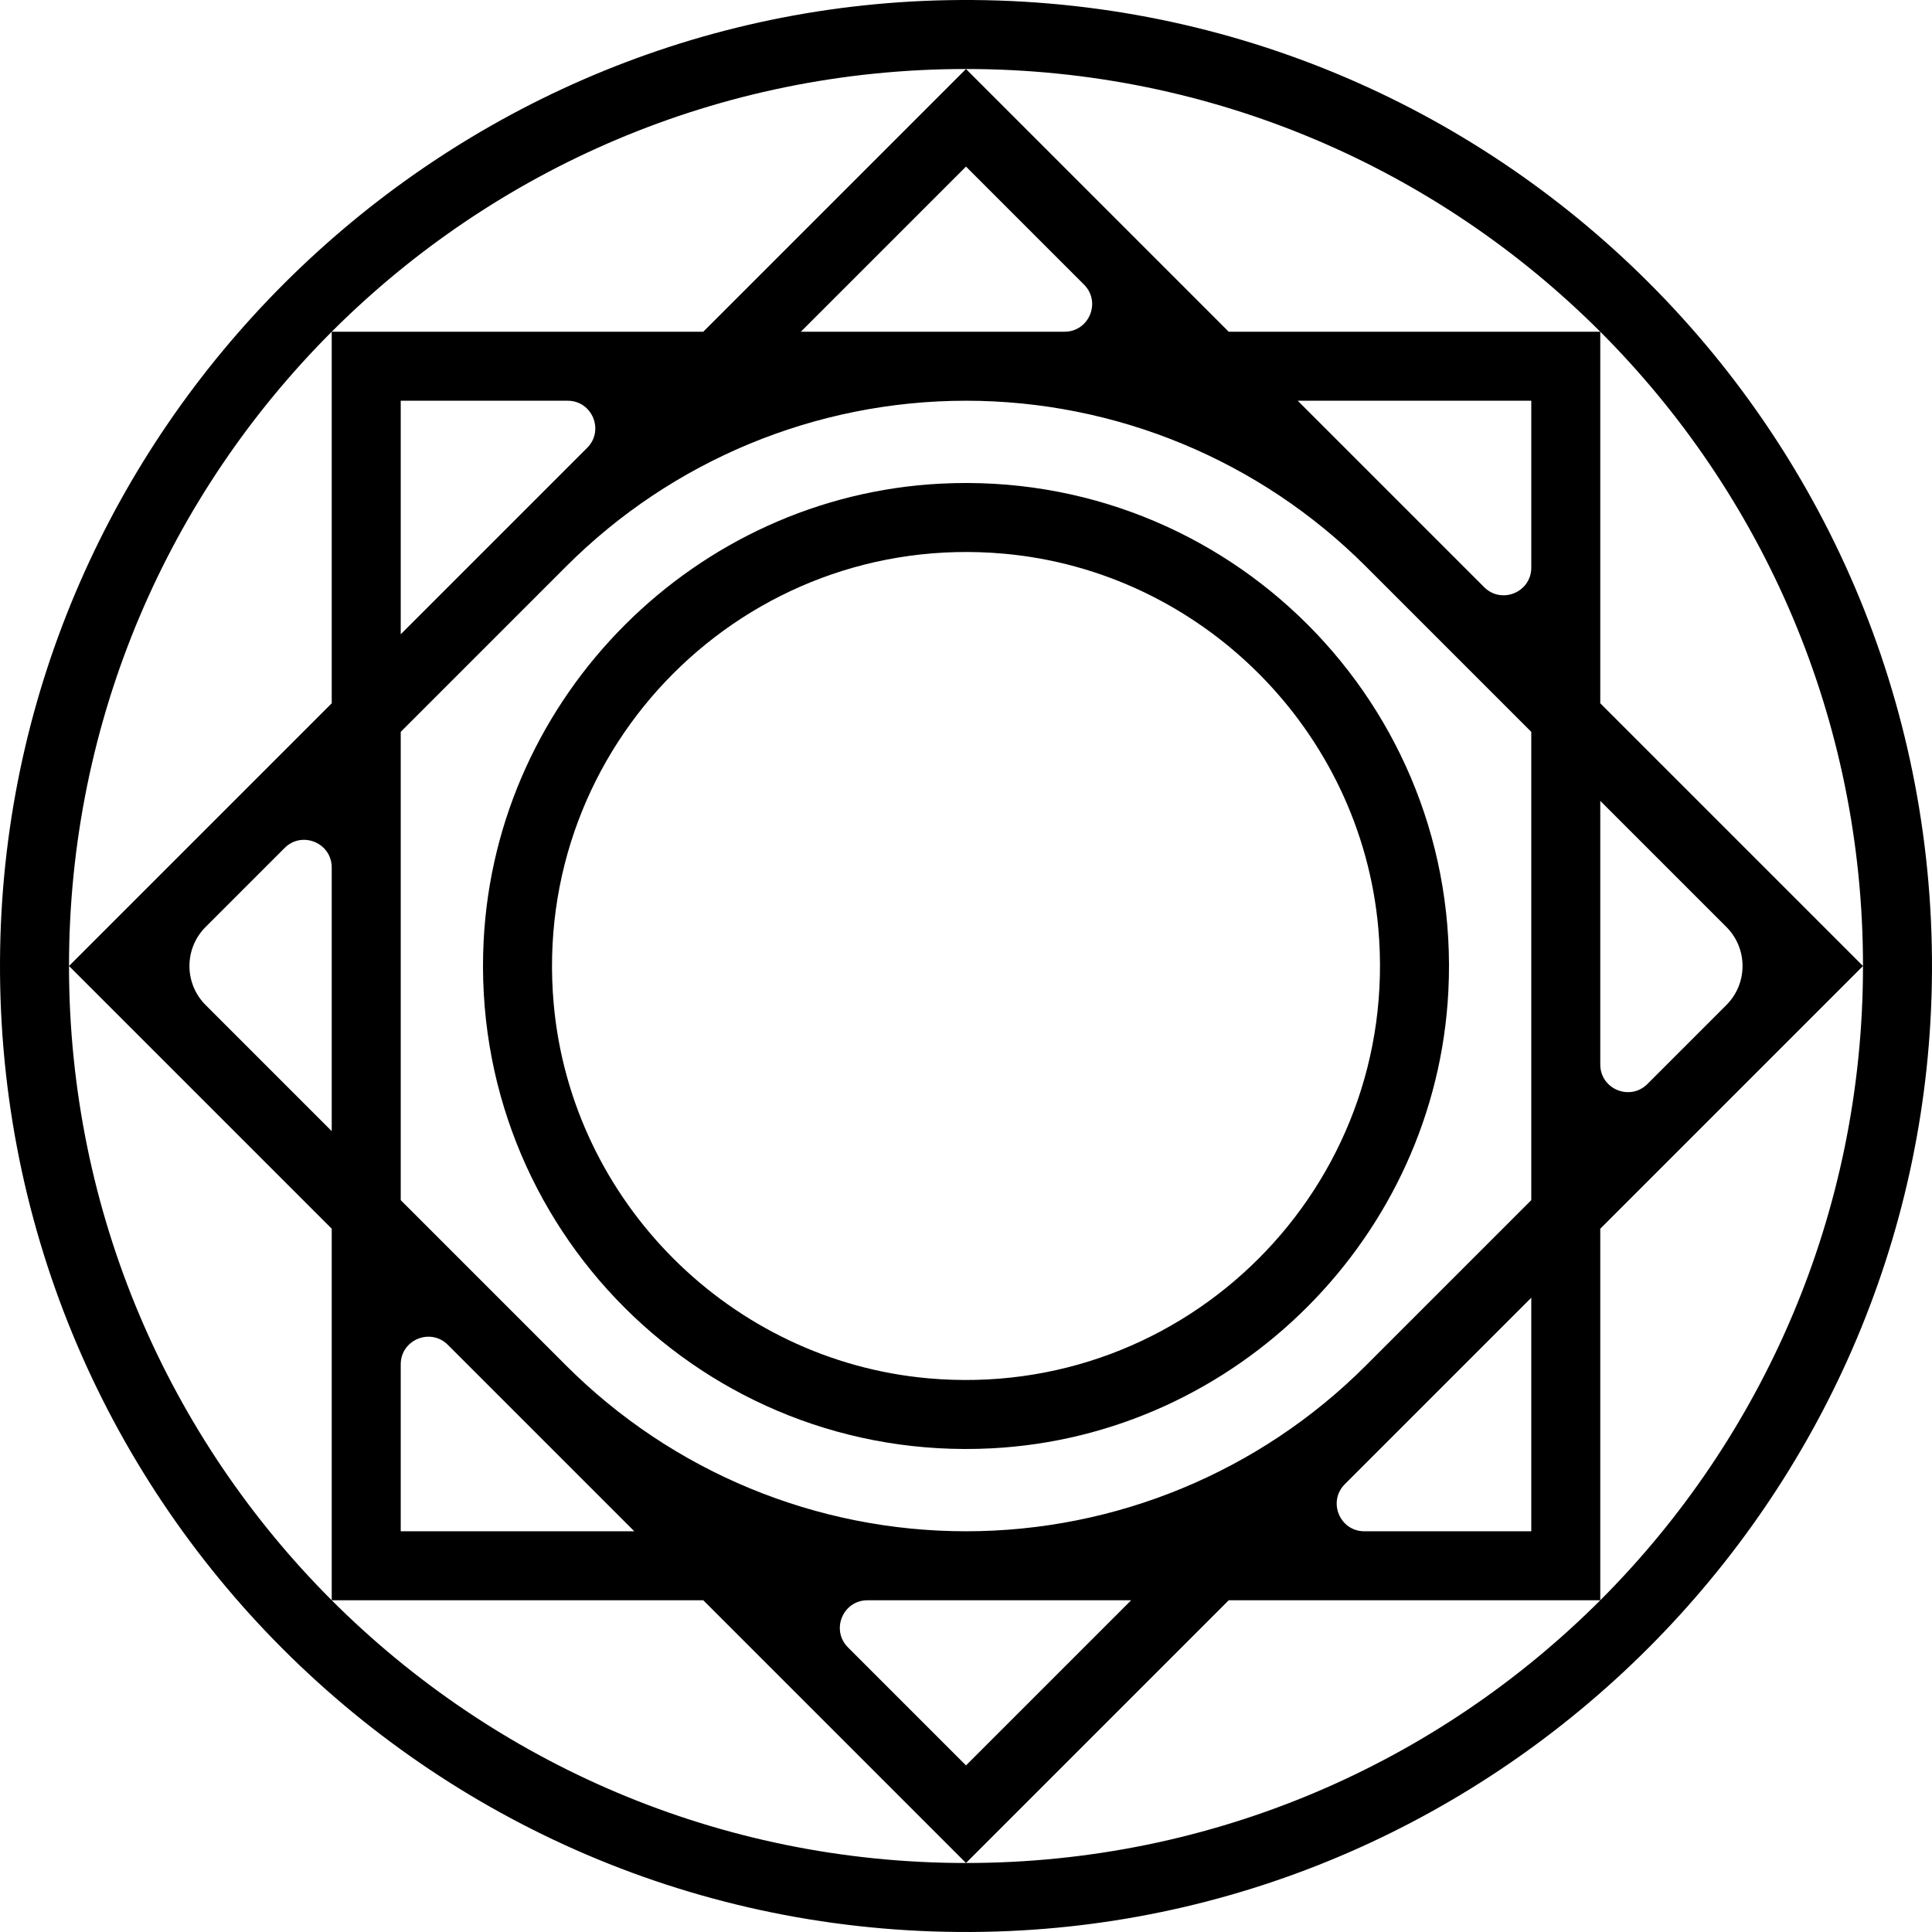
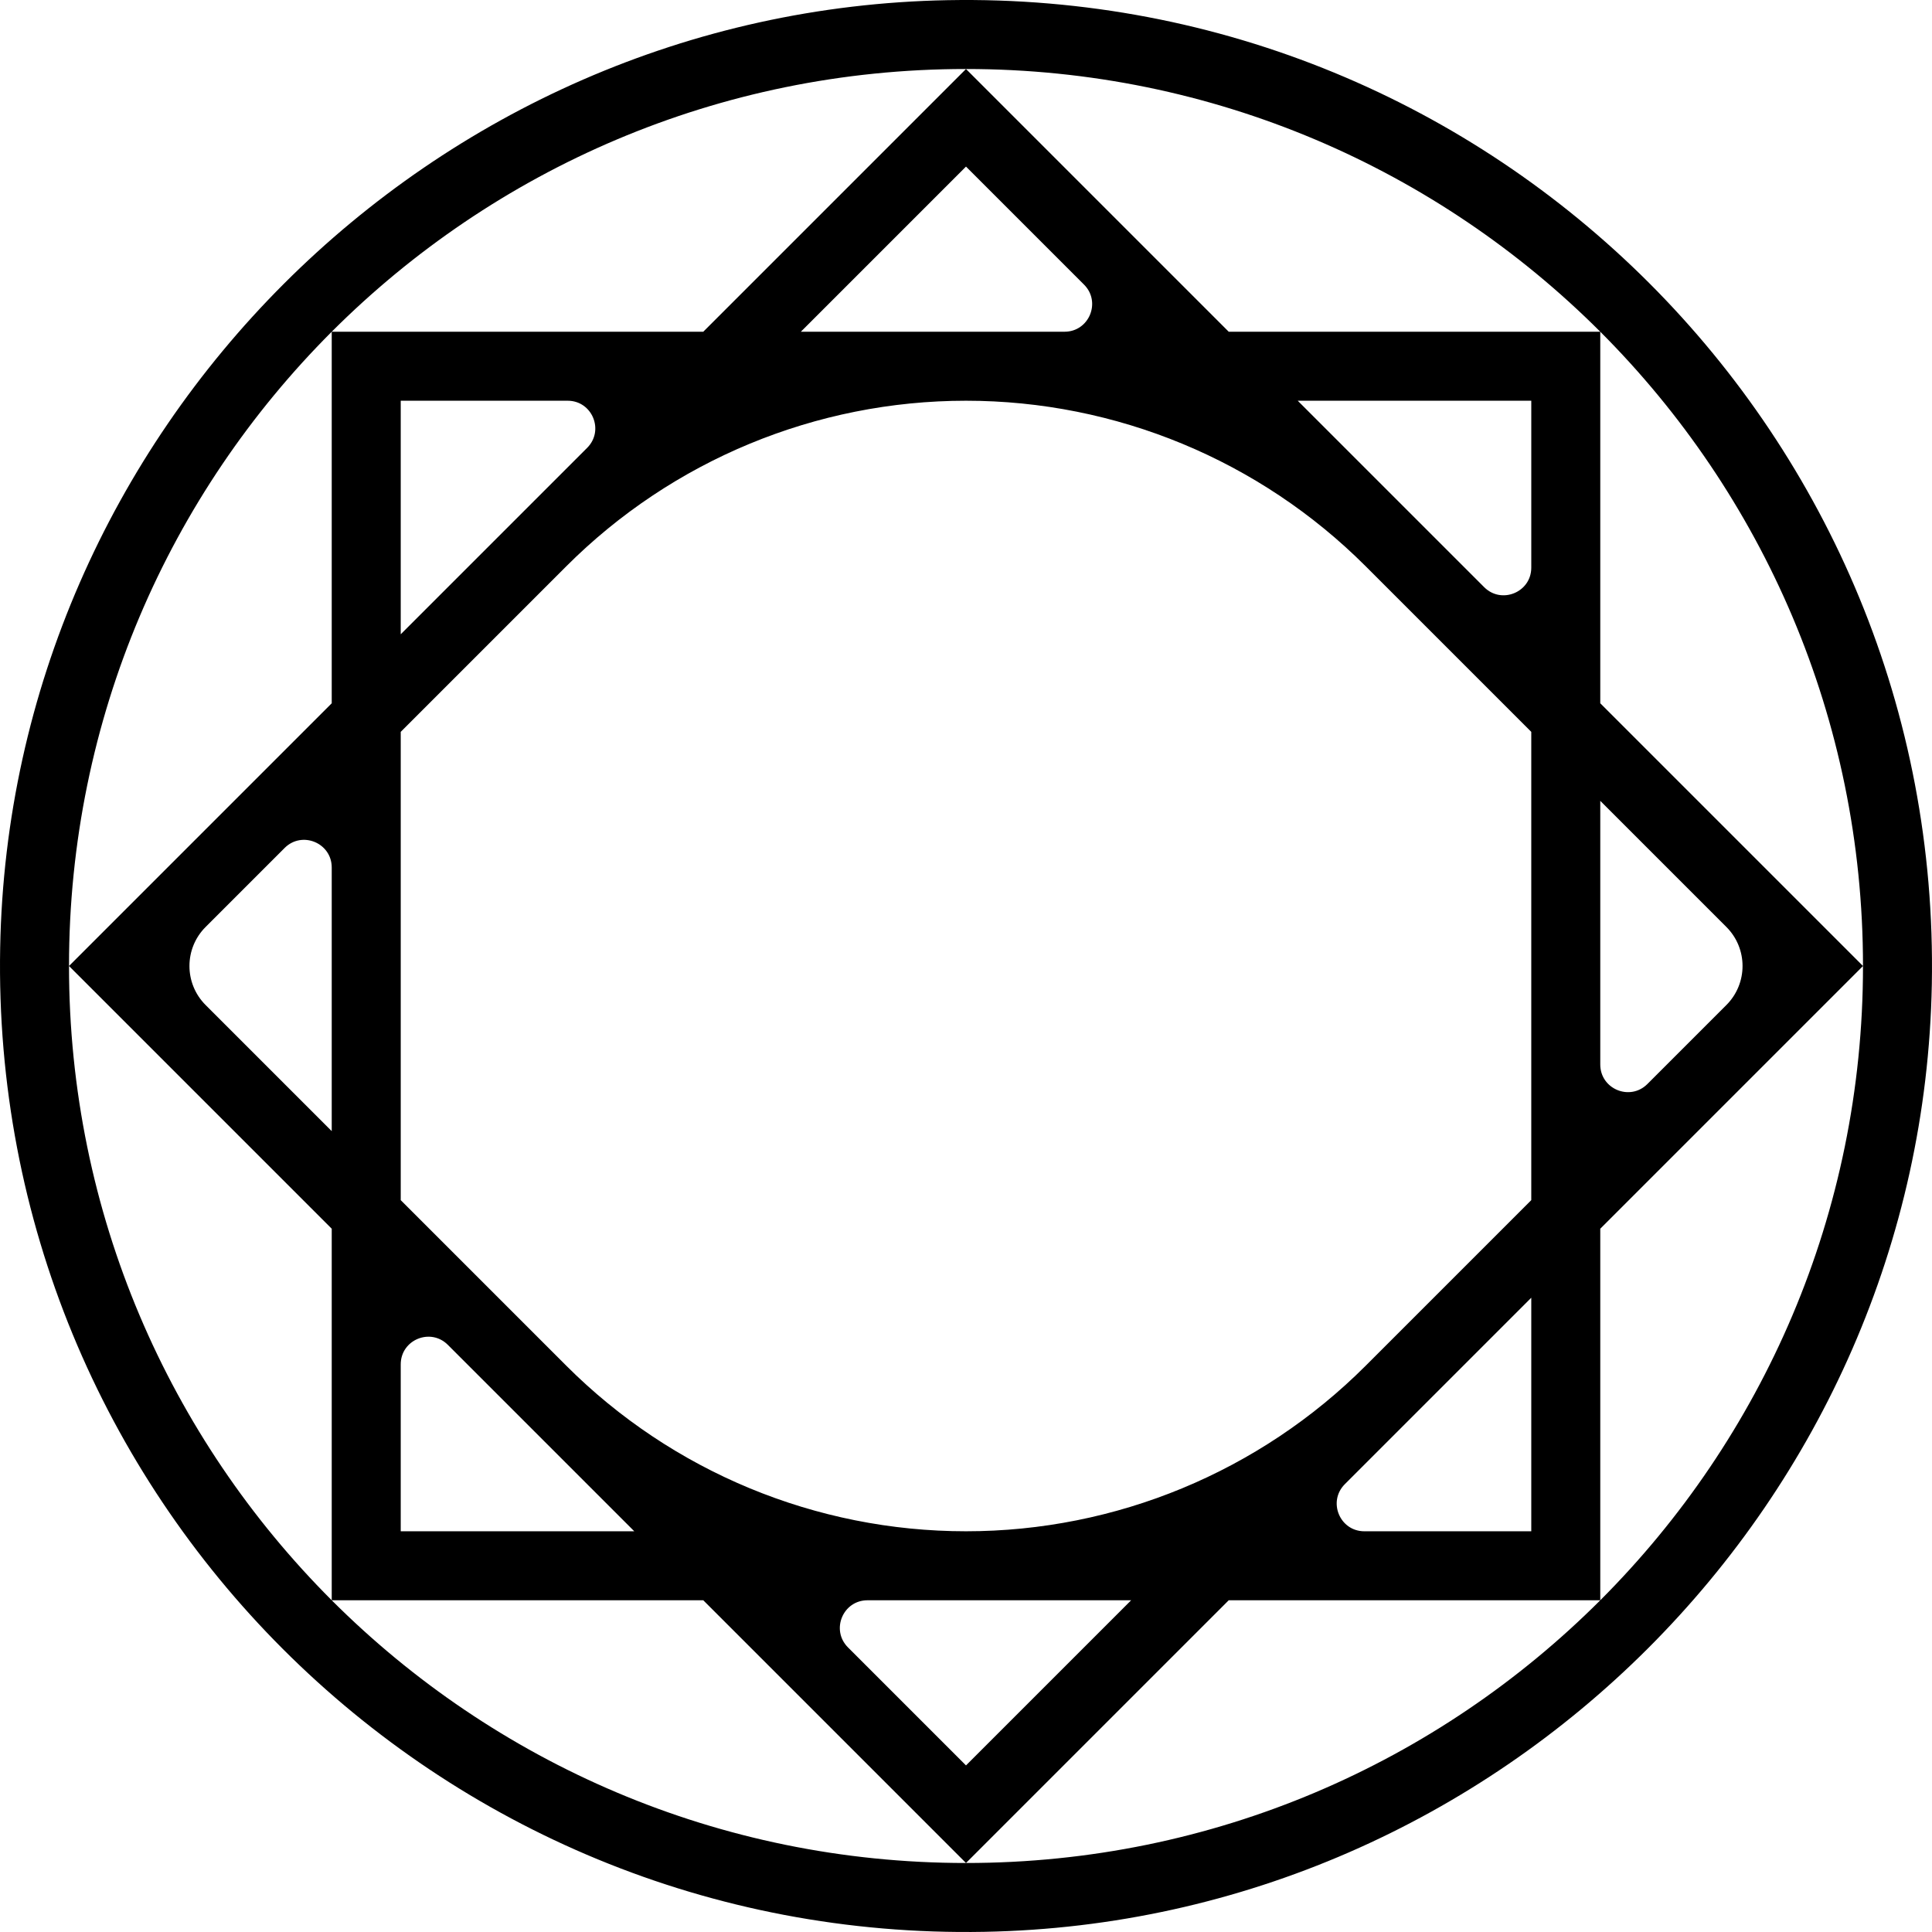
<svg xmlns="http://www.w3.org/2000/svg" version="1.1" id="Layer_1" x="0px" y="0px" viewBox="0 0 510.236 510.236" style="enable-background:new 0 0 510.236 510.236;" xml:space="preserve">
  <g>
    <path d="M250.275,0.045C113.875,2.573,2.574,113.875,0.045,250.274   c-2.684,144.732,115.184,262.6,259.915,259.917   c136.4-2.528,247.701-113.829,250.231-250.229   C512.875,115.23,395.007-2.638,250.275,0.045z M422.628,211.505l33.304,33.304   c5.693,5.693,5.693,14.923,0,20.617l-20.861,20.861   c-4.592,4.592-12.443,1.34-12.443-5.154V211.505z M255.118,18.223   c65.417,0,124.641,26.515,167.51,69.385h-98.125L255.118,18.223l-69.385,69.385H87.608   C130.478,44.738,189.701,18.223,255.118,18.223z M360.677,360.682   c-27.996,27.996-65.967,43.724-105.56,43.724h-0   c-39.593,0-77.564-15.728-105.56-43.725l-43.726-43.726v-123.675l43.723-43.724   c27.997-27.997,65.969-43.726,105.562-43.726h0   c39.594,0,77.565,15.729,105.562,43.726l43.726,43.727v123.67L360.677,360.682z    M404.406,342.726v61.681h-44.083c-6.494,0-9.746-7.851-5.154-12.443L404.406,342.726z    M298.731,422.628l-43.614,43.614l-31.171-31.171   c-4.592-4.592-1.34-12.443,5.154-12.443H298.731z M167.511,404.406h-61.68v-44.082   c0-6.494,7.851-9.746,12.443-5.154L167.511,404.406z M105.831,167.51v-61.679h44.082   c6.494,0,9.746,7.851,5.154,12.443L105.831,167.51z M211.503,87.608l43.614-43.614   l31.171,31.171c4.592,4.592,1.34,12.443-5.154,12.443H211.503z M342.726,105.831   h61.68v44.082c0,6.494-7.851,9.746-12.443,5.154L342.726,105.831z M422.628,422.628   c-42.87,42.87-102.093,69.385-167.51,69.385s-124.641-26.516-167.51-69.385   C44.738,379.759,18.223,320.535,18.223,255.118S44.738,130.478,87.608,87.608v98.125   L18.223,255.118l69.385,69.385v98.125h98.125l69.385,69.385l69.385-69.385H422.628   v-98.125l69.385-69.385l-69.385-69.385V87.608   c42.87,42.87,69.385,102.093,69.385,167.51S465.498,379.759,422.628,422.628z    M87.608,229.101v69.631l-33.306-33.306c-5.693-5.693-5.693-14.923,0-20.617   l20.862-20.862C79.756,219.355,87.608,222.607,87.608,229.101z" />
-     <path d="M248.48,127.727c-64.808,3.284-117.468,55.944-120.752,120.752   c-3.835,75.689,58.34,137.864,134.029,134.029   c64.808-3.284,117.468-55.944,120.752-120.752   C386.344,186.067,324.169,123.892,248.48,127.727z M245.143,364.009   c-52.213-4.653-94.259-46.7-98.914-98.913   c-6.072-68.114,50.752-124.94,118.866-118.87   c52.213,4.653,94.26,46.699,98.914,98.911   C370.081,313.253,313.257,370.08,245.143,364.009z" />
  </g>
</svg>